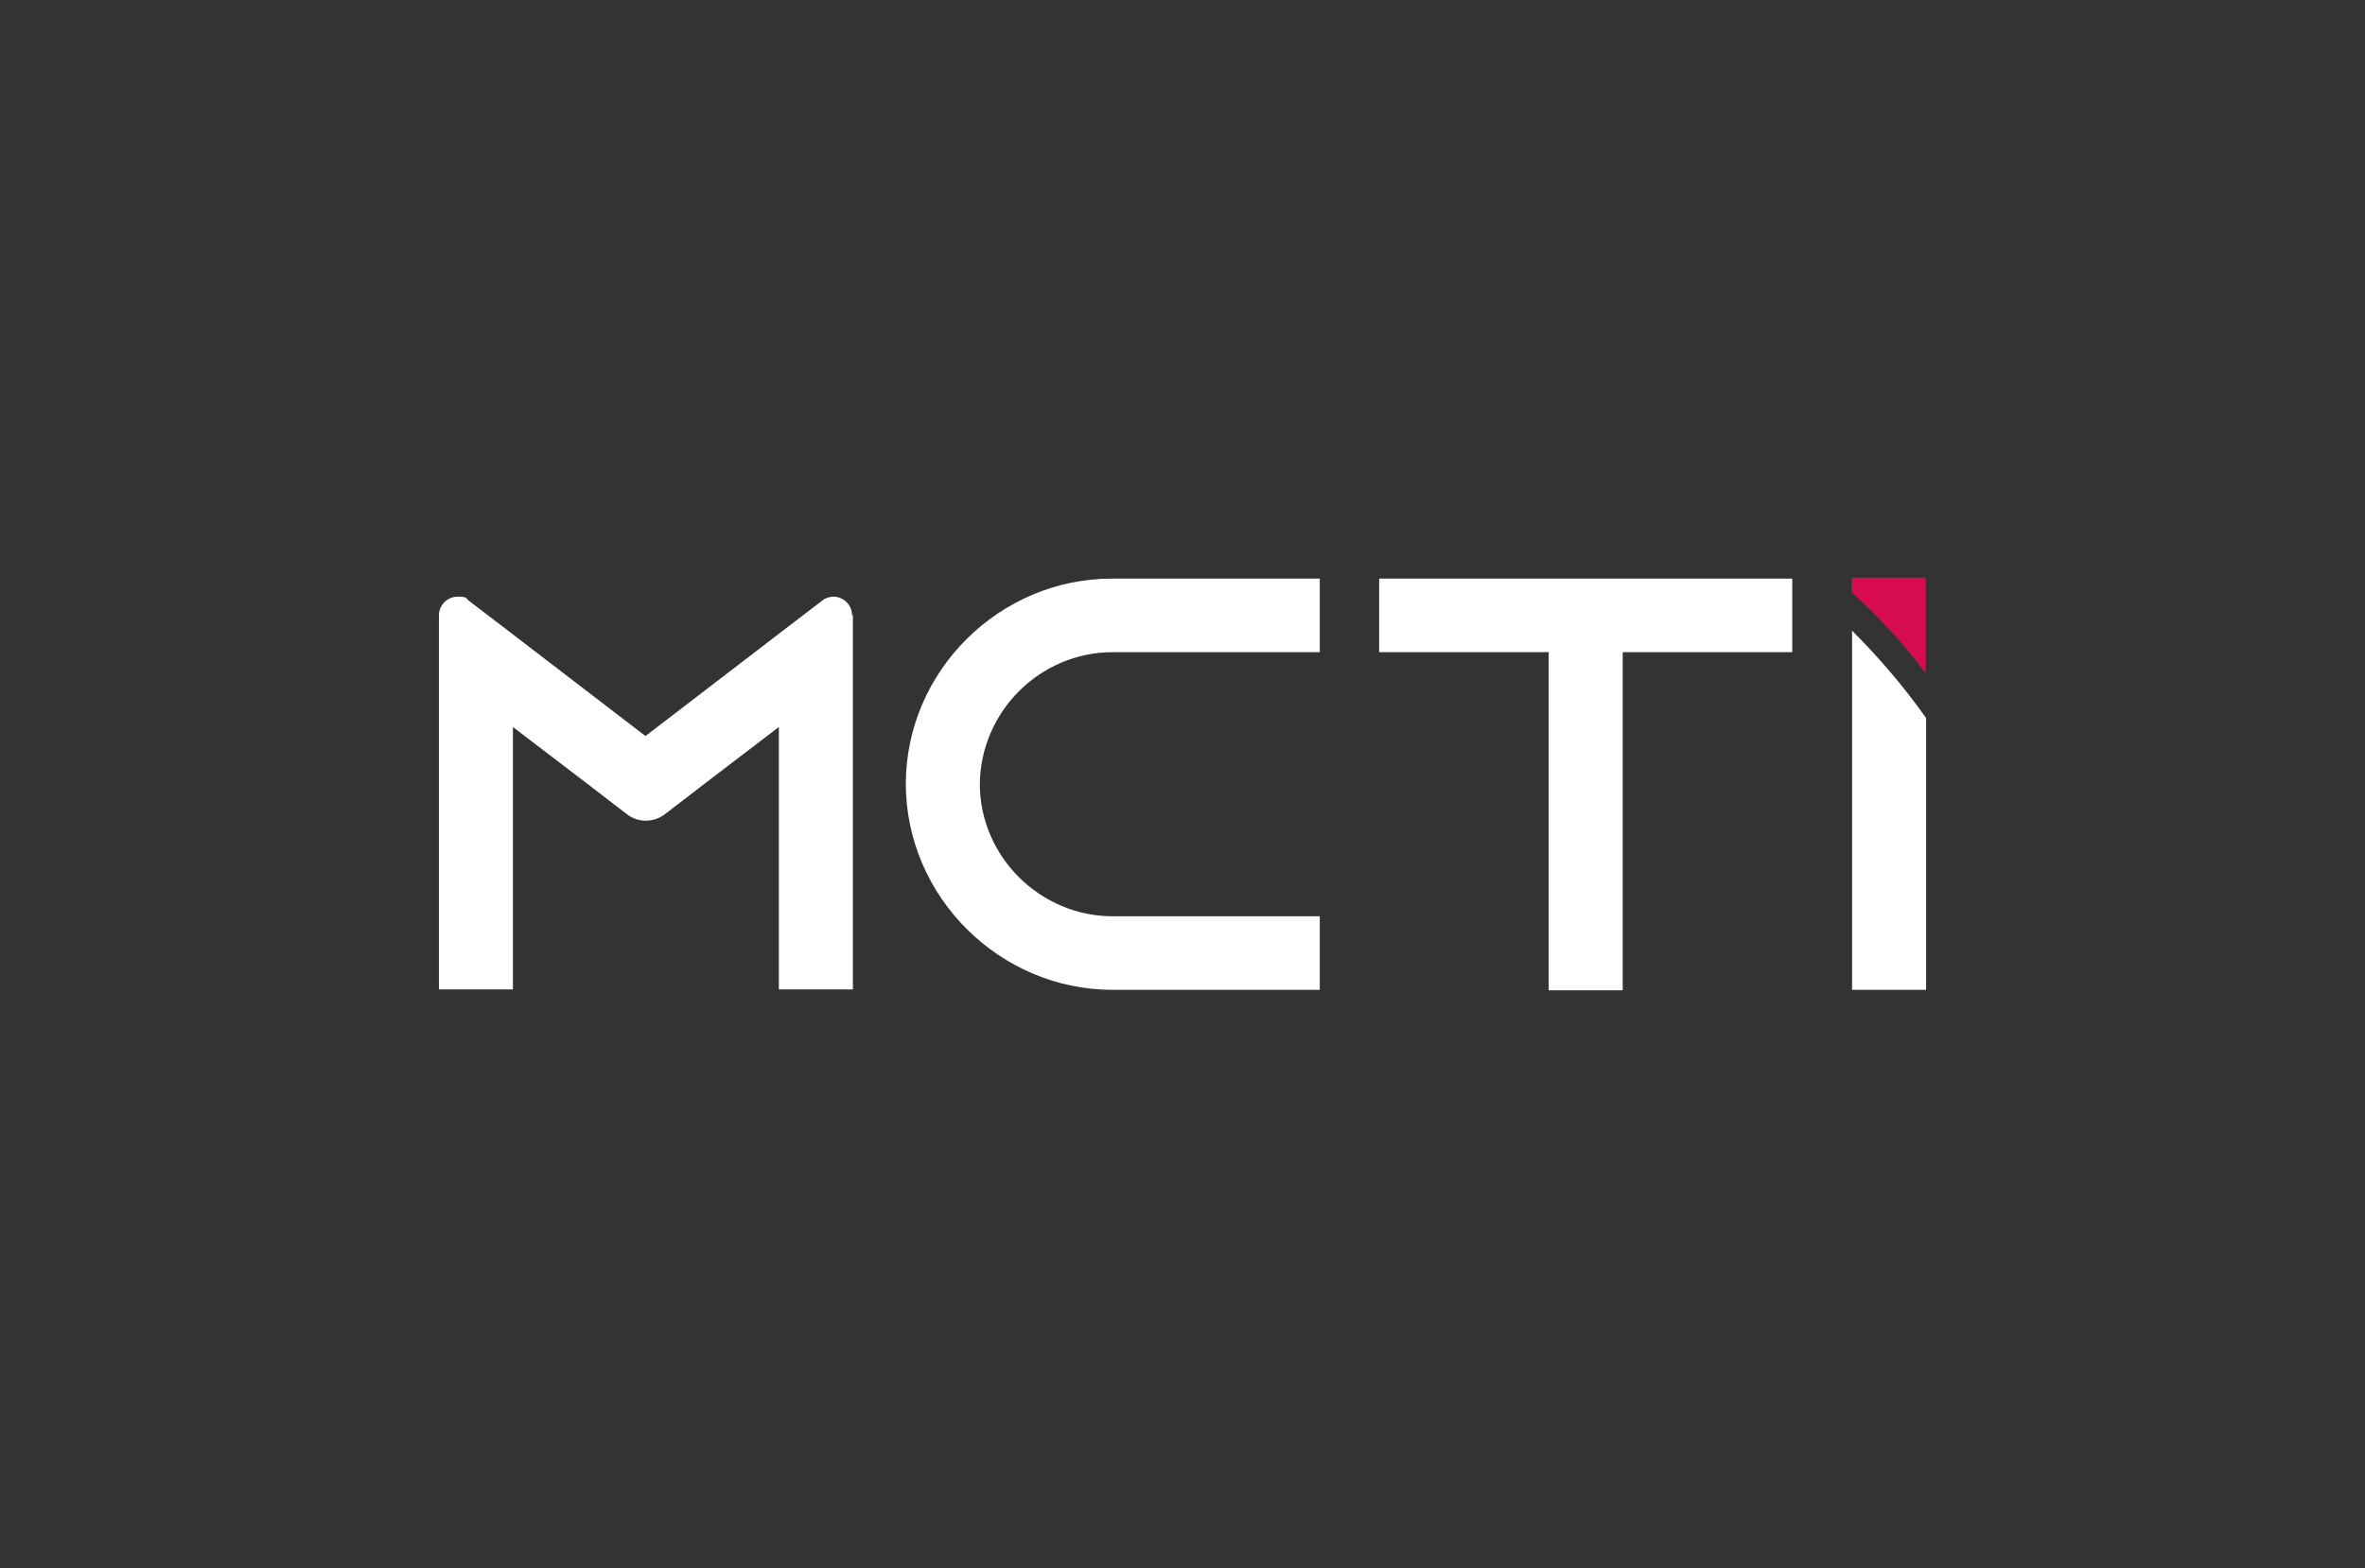
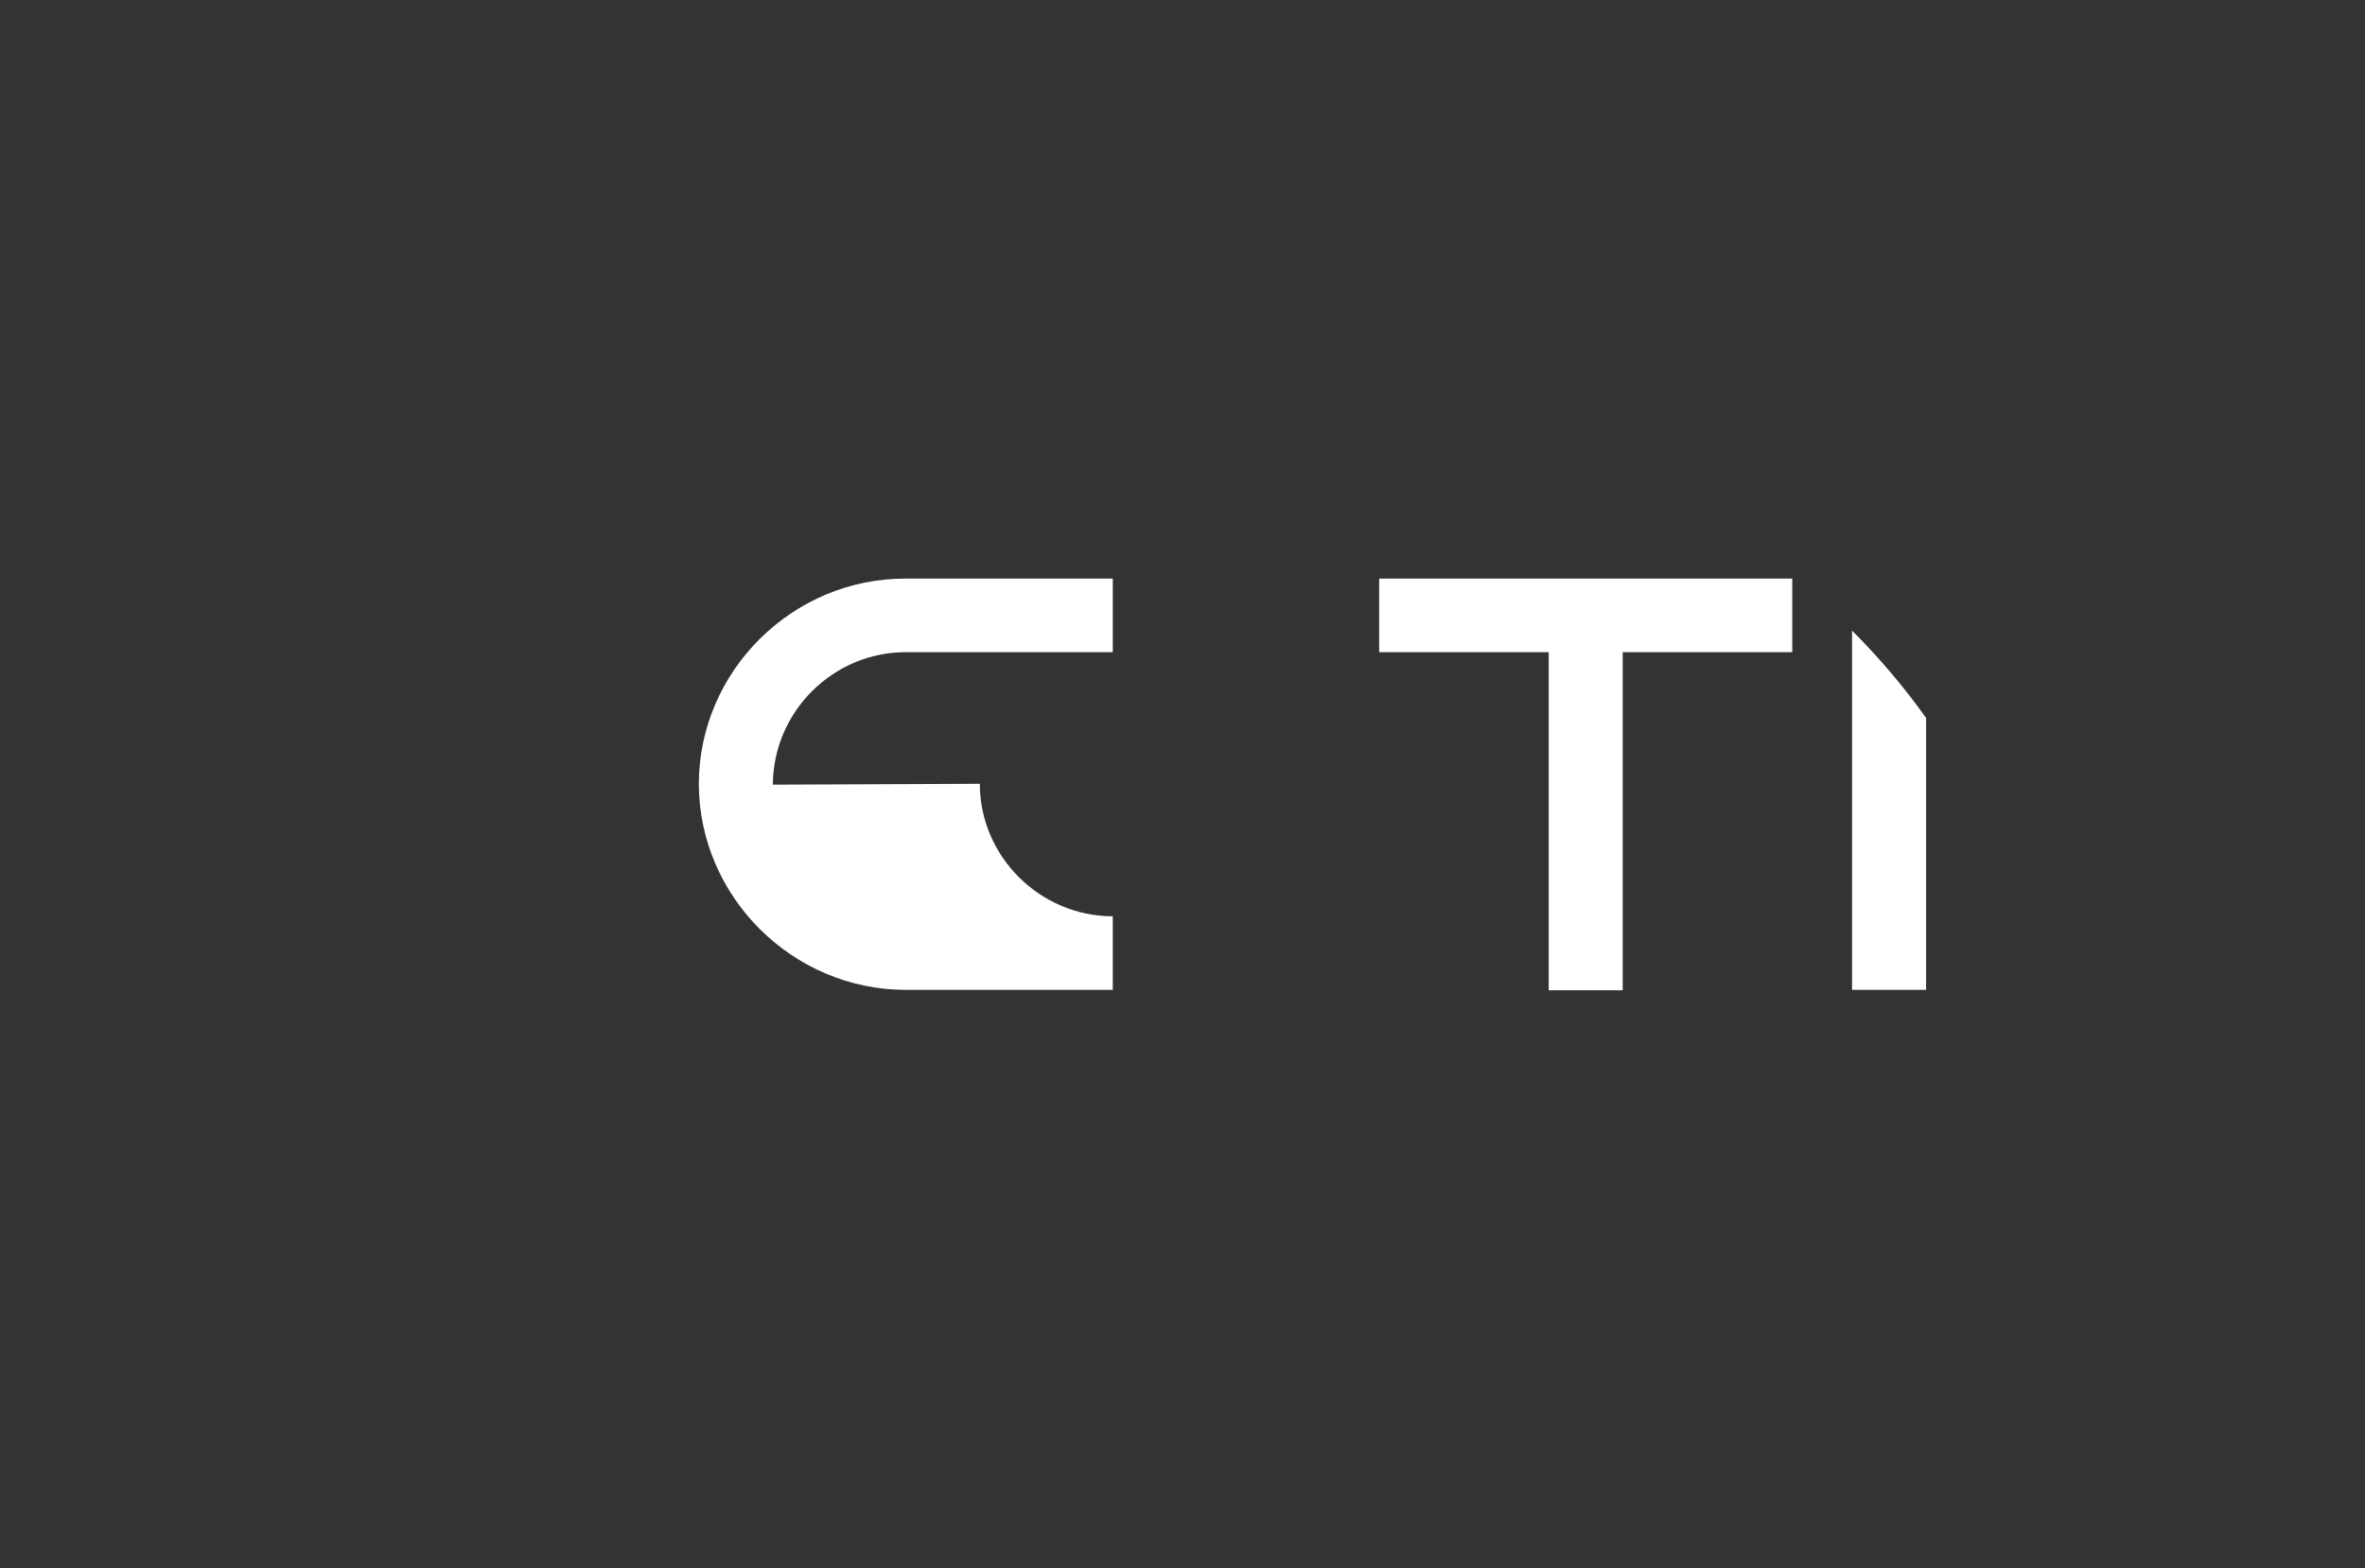
<svg xmlns="http://www.w3.org/2000/svg" id="Calque_1" viewBox="0 0 549.6 364.5">
  <rect x="0" y="0" width="549.6" height="364.5" fill="#333333" stroke="none" />
  <defs>
    <style>      .st0 {        fill: #fff;      }      .st1 {        fill: #d60b52;      }      .st2 {        display: none;        fill: #e2e2e2;      }    </style>
  </defs>
  <rect class="st2" x="-23.6" y="-29.1" width="596.7" height="422.7" />
  <g>
    <g id="Tracé_113">
-       <path class="st0" d="M198.2,143v87h-17.2v-61l-16.9,12.9-9.5,7.3c-2.7,2.1-6.4,2.1-9,0l-9.5-7.3-16.9-12.9v61h-17.2v-87c0-2.3,2-4.3,4.3-4.3s1.9.3,2.6.9l10.2,7.8,30.9,23.7,30.9-23.7,10.2-7.8c.7-.6,1.7-.9,2.6-.9,2.3,0,4.3,1.9,4.3,4.3" />
-     </g>
+       </g>
    <g id="Tracé_114">
-       <path class="st0" d="M227.7,182.2c0,16.9,14,30.8,30.9,30.8h48.1v17.1h-48.1c-26.3,0-48-21.6-48.1-47.8,0-26.3,21.8-47.9,48.1-47.8h48.1v17.1h-48.1c-16.9,0-30.8,13.8-30.9,30.8" />
+       <path class="st0" d="M227.7,182.2c0,16.9,14,30.8,30.9,30.8v17.1h-48.1c-26.3,0-48-21.6-48.1-47.8,0-26.3,21.8-47.9,48.1-47.8h48.1v17.1h-48.1c-16.9,0-30.8,13.8-30.9,30.8" />
    </g>
    <g id="Tracé_116">
      <path class="st0" d="M320.5,134.5v17.1h39.4v78.6h17.2v-78.6h39.4v-17.1h-96Z" />
    </g>
    <g id="Tracé_117">
      <path class="st0" d="M430.4,146.6v83.5h17.2v-63.2c-5.1-7.2-10.9-14-17.2-20.3" />
    </g>
    <g id="Tracé_118">
-       <path class="st1" d="M447.5,156.5v-22.2h-17.2v3.4c6.3,5.7,12.1,12,17.2,18.8" />
-     </g>
+       </g>
  </g>
</svg>